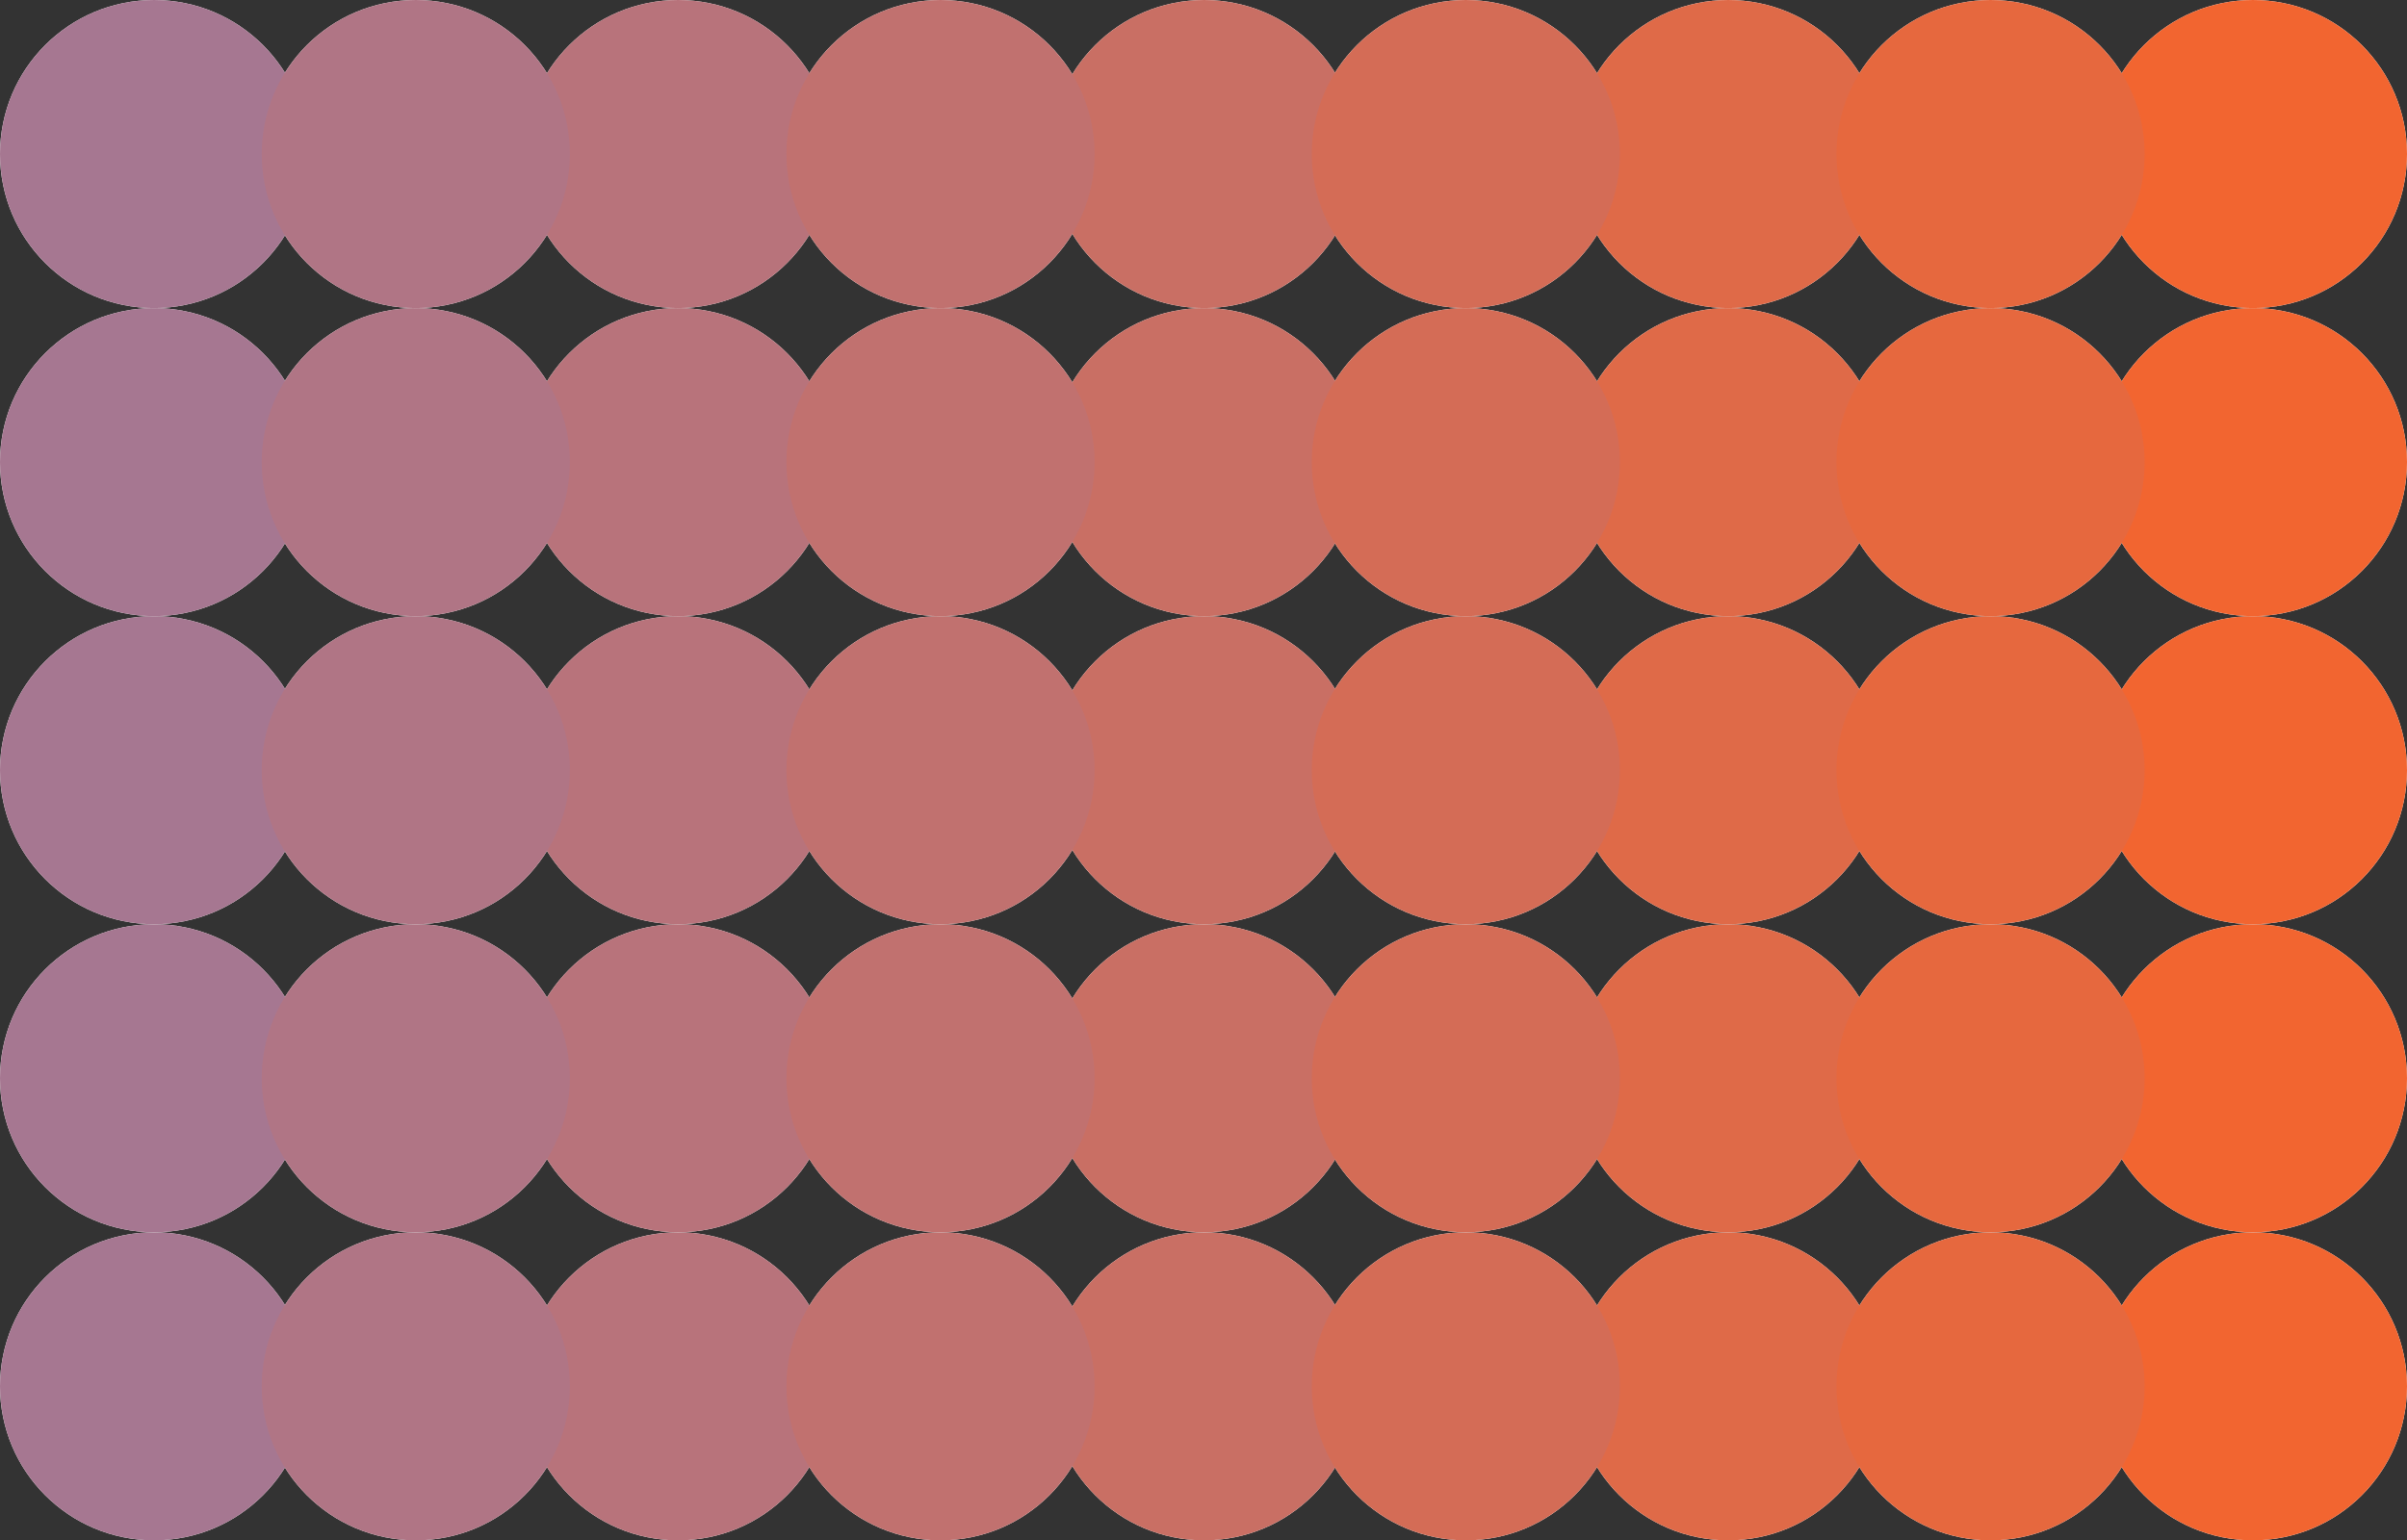
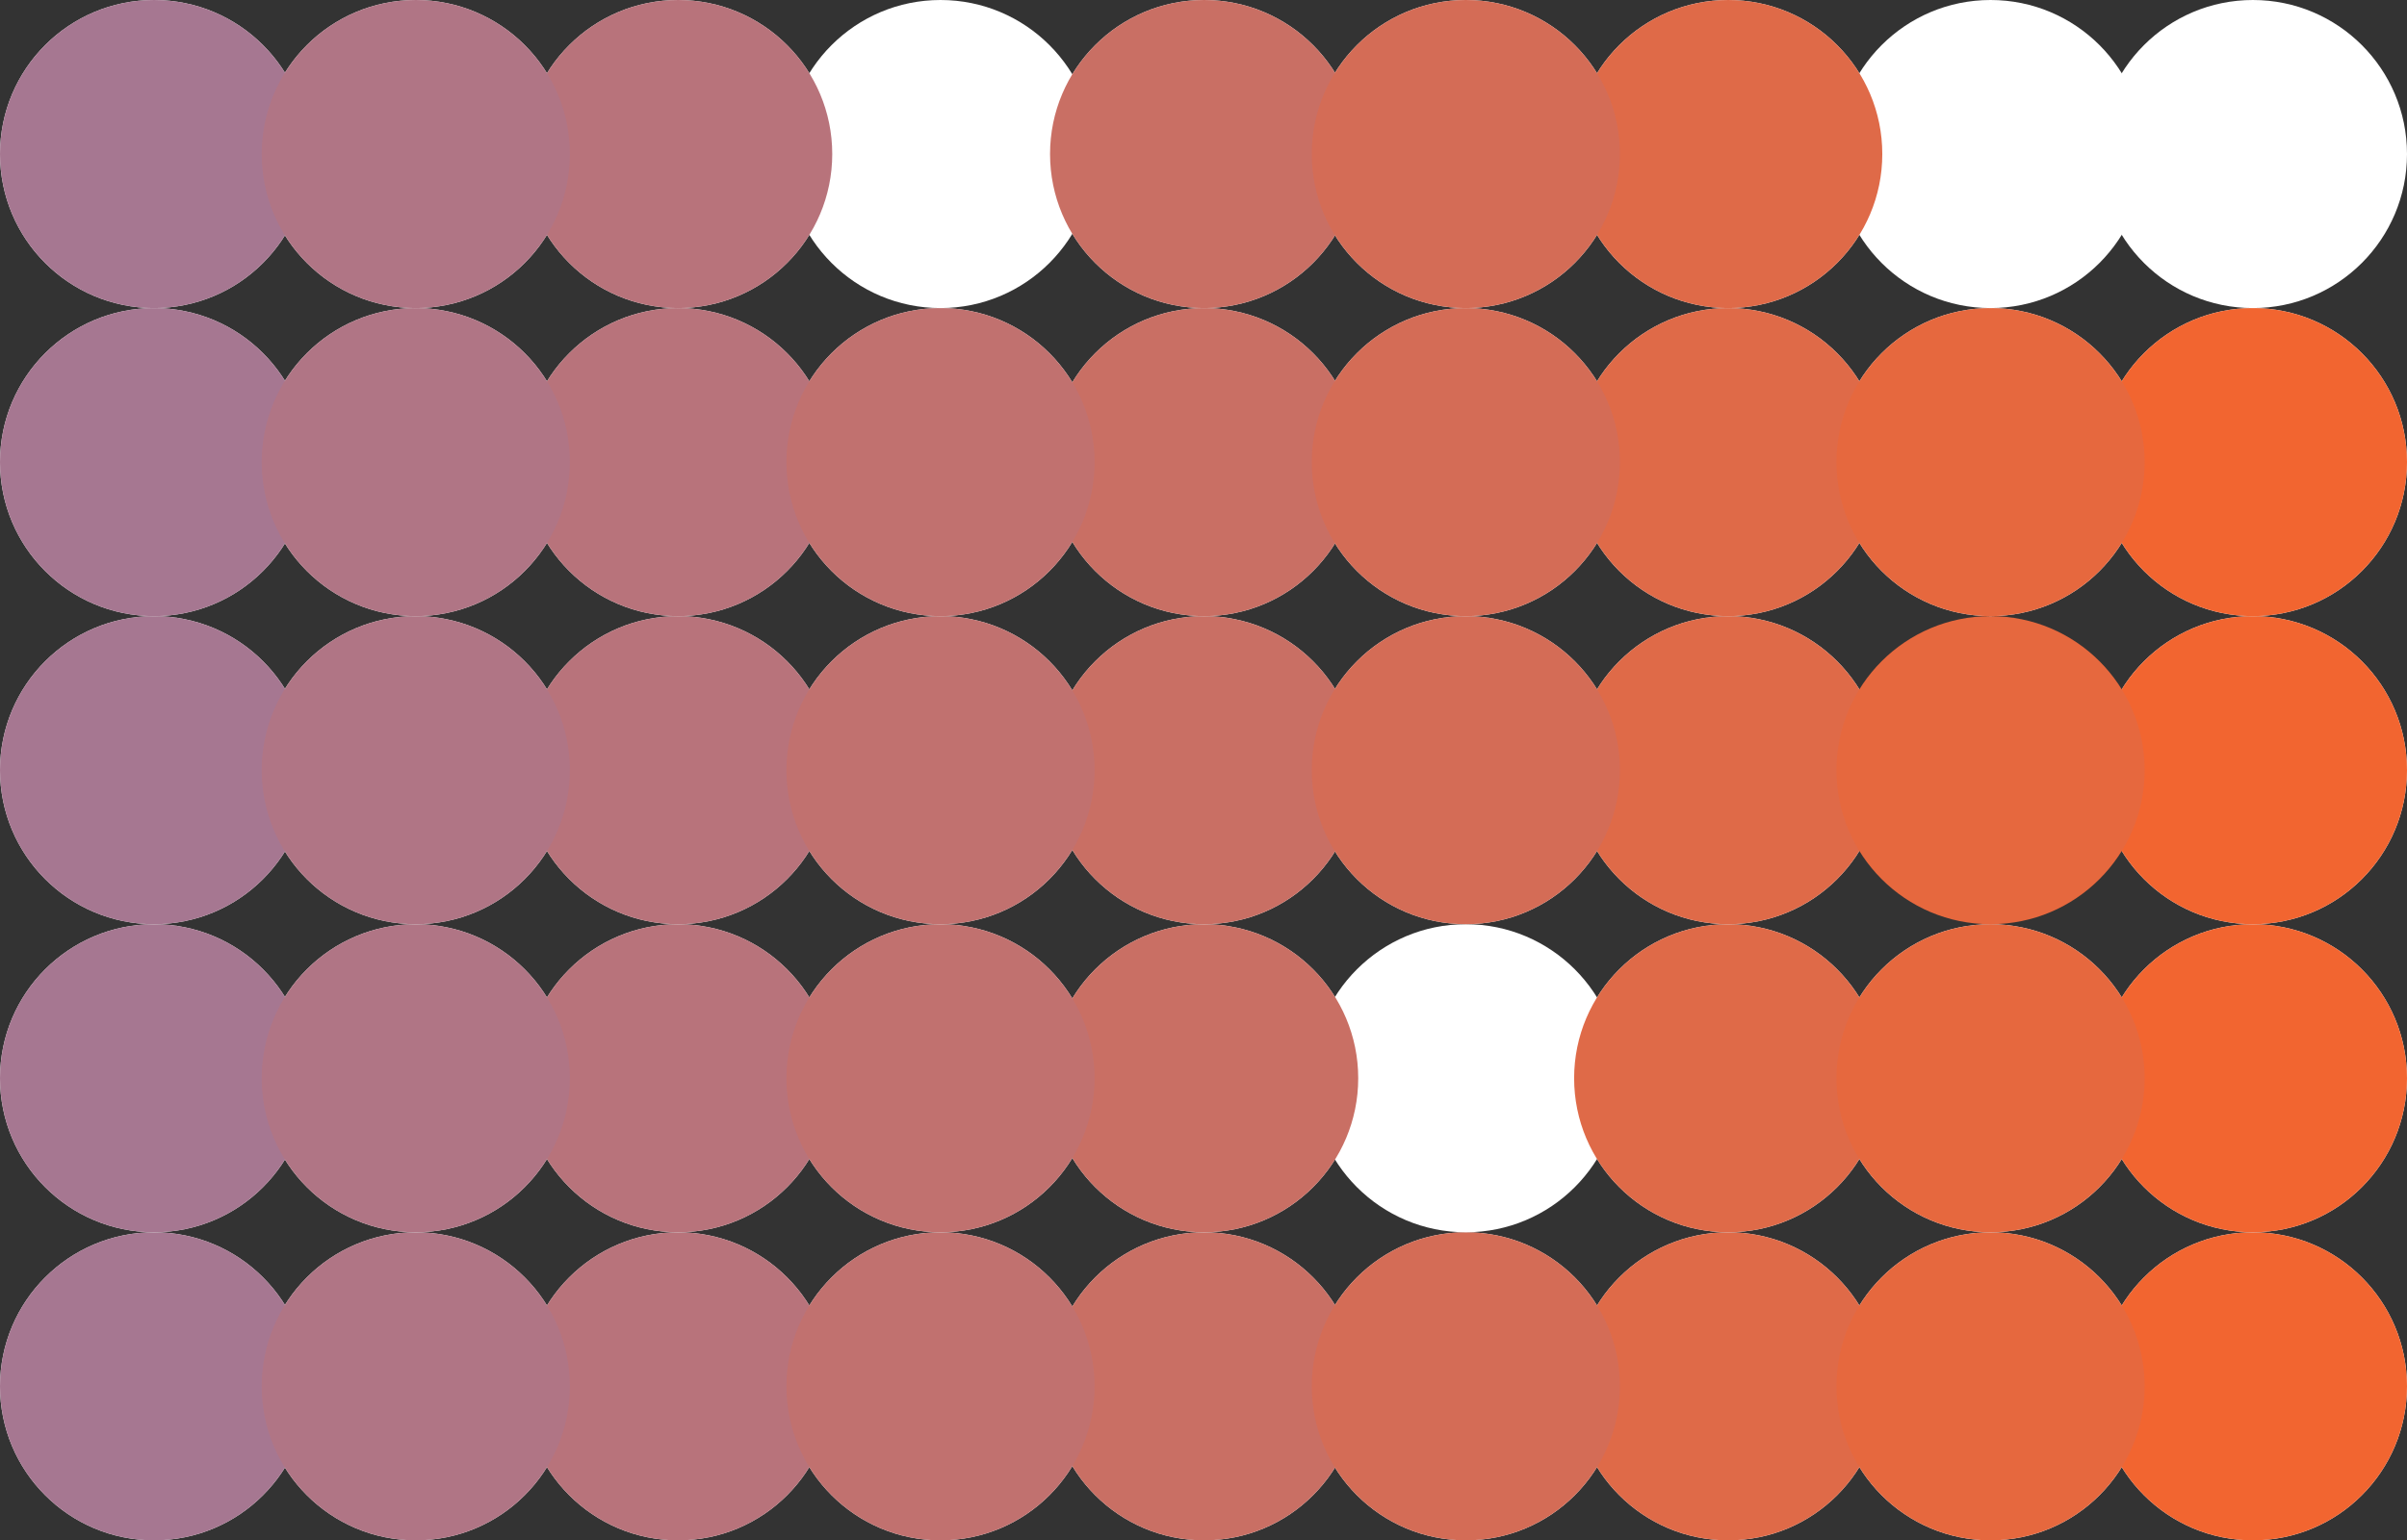
<svg xmlns="http://www.w3.org/2000/svg" width="578" height="370" viewBox="0 0 578 370" fill="none">
  <rect x="0" y="0" width="578" height="370" fill="#333333" stroke="none" />
  <circle cx="289.152" cy="333" r="37" transform="rotate(90 289.152 333)" fill="white" />
  <circle cx="37" cy="333" r="37" transform="rotate(90 37 333)" fill="white" />
  <circle cx="415" cy="333" r="37" transform="rotate(90 415 333)" fill="white" />
  <circle cx="162.848" cy="333" r="37" transform="rotate(90 162.848 333)" fill="white" />
  <circle cx="541" cy="333" r="37" transform="rotate(90 541 333)" fill="white" />
  <circle cx="352" cy="333" r="37" transform="rotate(90 352 333)" fill="white" />
  <circle cx="99.848" cy="333" r="37" transform="rotate(90 99.848 333)" fill="white" />
  <circle cx="478" cy="333" r="37" transform="rotate(90 478 333)" fill="white" />
  <circle cx="225.848" cy="333" r="37" transform="rotate(90 225.848 333)" fill="white" />
  <g style="mix-blend-mode:multiply">
    <circle cx="289.152" cy="333" r="37" transform="rotate(90 289.152 333)" fill="#C96F64" />
  </g>
  <g style="mix-blend-mode:multiply">
    <circle cx="37" cy="333" r="37" transform="rotate(90 37 333)" fill="#A67791" />
  </g>
  <g style="mix-blend-mode:multiply">
    <circle cx="415" cy="333" r="37" transform="rotate(90 415 333)" fill="#DF6A48" />
  </g>
  <g style="mix-blend-mode:multiply">
    <circle cx="162.848" cy="333" r="37" transform="rotate(90 162.848 333)" fill="#B8737B" />
  </g>
  <g style="mix-blend-mode:multiply">
    <circle cx="541" cy="333" r="37" transform="rotate(90 541 333)" fill="#F26530" />
  </g>
  <g style="mix-blend-mode:multiply">
    <circle cx="352" cy="333" r="37" transform="rotate(90 352 333)" fill="#D46C56" />
  </g>
  <g style="mix-blend-mode:multiply">
    <circle cx="99.848" cy="333" r="37" transform="rotate(90 99.848 333)" fill="#B07585" />
  </g>
  <g style="mix-blend-mode:multiply">
    <circle cx="478" cy="333" r="37" transform="rotate(90 478 333)" fill="#E6683E" />
  </g>
  <g style="mix-blend-mode:multiply">
    <circle cx="225.848" cy="333" r="37" transform="rotate(90 225.848 333)" fill="#C1716F" />
  </g>
  <circle cx="289.152" cy="259" r="37" transform="rotate(90 289.152 259)" fill="white" />
  <circle cx="37" cy="259" r="37" transform="rotate(90 37 259)" fill="white" />
  <circle cx="415" cy="259" r="37" transform="rotate(90 415 259)" fill="white" />
  <circle cx="162.848" cy="259" r="37" transform="rotate(90 162.848 259)" fill="white" />
  <circle cx="541" cy="259" r="37" transform="rotate(90 541 259)" fill="white" />
  <circle cx="352" cy="259" r="37" transform="rotate(90 352 259)" fill="white" />
  <circle cx="99.848" cy="259" r="37" transform="rotate(90 99.848 259)" fill="white" />
  <circle cx="478" cy="259" r="37" transform="rotate(90 478 259)" fill="white" />
  <circle cx="225.848" cy="259" r="37" transform="rotate(90 225.848 259)" fill="white" />
  <g style="mix-blend-mode:multiply">
    <circle cx="289.152" cy="259" r="37" transform="rotate(90 289.152 259)" fill="#C96F64" />
  </g>
  <g style="mix-blend-mode:multiply">
    <circle cx="37" cy="259" r="37" transform="rotate(90 37 259)" fill="#A67791" />
  </g>
  <g style="mix-blend-mode:multiply">
    <circle cx="415" cy="259" r="37" transform="rotate(90 415 259)" fill="#DF6A48" />
  </g>
  <g style="mix-blend-mode:multiply">
    <circle cx="162.848" cy="259" r="37" transform="rotate(90 162.848 259)" fill="#B8737B" />
  </g>
  <g style="mix-blend-mode:multiply">
    <circle cx="541" cy="259" r="37" transform="rotate(90 541 259)" fill="#F26530" />
  </g>
  <g style="mix-blend-mode:multiply">
-     <circle cx="352" cy="259" r="37" transform="rotate(90 352 259)" fill="#D46C56" />
-   </g>
+     </g>
  <g style="mix-blend-mode:multiply">
    <circle cx="99.848" cy="259" r="37" transform="rotate(90 99.848 259)" fill="#B07585" />
  </g>
  <g style="mix-blend-mode:multiply">
    <circle cx="478" cy="259" r="37" transform="rotate(90 478 259)" fill="#E6683E" />
  </g>
  <g style="mix-blend-mode:multiply">
    <circle cx="225.848" cy="259" r="37" transform="rotate(90 225.848 259)" fill="#C1716F" />
  </g>
  <circle cx="289.152" cy="185" r="37" transform="rotate(90 289.152 185)" fill="white" />
  <circle cx="37" cy="185" r="37" transform="rotate(90 37 185)" fill="white" />
  <circle cx="415" cy="185" r="37" transform="rotate(90 415 185)" fill="white" />
  <circle cx="162.848" cy="185" r="37" transform="rotate(90 162.848 185)" fill="white" />
  <circle cx="541" cy="185" r="37" transform="rotate(90 541 185)" fill="white" />
  <circle cx="352" cy="185" r="37" transform="rotate(90 352 185)" fill="white" />
  <circle cx="99.848" cy="185" r="37" transform="rotate(90 99.848 185)" fill="white" />
-   <circle cx="478" cy="185" r="37" transform="rotate(90 478 185)" fill="white" />
  <circle cx="225.848" cy="185" r="37" transform="rotate(90 225.848 185)" fill="white" />
  <g style="mix-blend-mode:multiply">
    <circle cx="289.152" cy="185" r="37" transform="rotate(90 289.152 185)" fill="#C96F64" />
  </g>
  <g style="mix-blend-mode:multiply">
    <circle cx="37" cy="185" r="37" transform="rotate(90 37 185)" fill="#A67791" />
  </g>
  <g style="mix-blend-mode:multiply">
    <circle cx="415" cy="185" r="37" transform="rotate(90 415 185)" fill="#DF6A48" />
  </g>
  <g style="mix-blend-mode:multiply">
    <circle cx="162.848" cy="185" r="37" transform="rotate(90 162.848 185)" fill="#B8737B" />
  </g>
  <g style="mix-blend-mode:multiply">
    <circle cx="541" cy="185" r="37" transform="rotate(90 541 185)" fill="#F26530" />
  </g>
  <g style="mix-blend-mode:multiply">
    <circle cx="352" cy="185" r="37" transform="rotate(90 352 185)" fill="#D46C56" />
  </g>
  <g style="mix-blend-mode:multiply">
    <circle cx="99.848" cy="185" r="37" transform="rotate(90 99.848 185)" fill="#B07585" />
  </g>
  <g style="mix-blend-mode:multiply">
    <circle cx="478" cy="185" r="37" transform="rotate(90 478 185)" fill="#E6683E" />
  </g>
  <g style="mix-blend-mode:multiply">
    <circle cx="225.848" cy="185" r="37" transform="rotate(90 225.848 185)" fill="#C1716F" />
  </g>
  <circle cx="289.152" cy="111" r="37" transform="rotate(90 289.152 111)" fill="white" />
  <circle cx="37" cy="111" r="37" transform="rotate(90 37 111)" fill="white" />
  <circle cx="415" cy="111" r="37" transform="rotate(90 415 111)" fill="white" />
  <circle cx="162.848" cy="111" r="37" transform="rotate(90 162.848 111)" fill="white" />
  <circle cx="541" cy="111" r="37" transform="rotate(90 541 111)" fill="white" />
  <circle cx="352" cy="111" r="37" transform="rotate(90 352 111)" fill="white" />
  <circle cx="99.848" cy="111" r="37" transform="rotate(90 99.848 111)" fill="white" />
  <circle cx="478" cy="111" r="37" transform="rotate(90 478 111)" fill="white" />
  <circle cx="225.848" cy="111" r="37" transform="rotate(90 225.848 111)" fill="white" />
  <g style="mix-blend-mode:multiply">
    <circle cx="289.152" cy="111" r="37" transform="rotate(90 289.152 111)" fill="#C96F64" />
  </g>
  <g style="mix-blend-mode:multiply">
    <circle cx="37" cy="111" r="37" transform="rotate(90 37 111)" fill="#A67791" />
  </g>
  <g style="mix-blend-mode:multiply">
    <circle cx="415" cy="111" r="37" transform="rotate(90 415 111)" fill="#DF6A48" />
  </g>
  <g style="mix-blend-mode:multiply">
    <circle cx="162.848" cy="111" r="37" transform="rotate(90 162.848 111)" fill="#B8737B" />
  </g>
  <g style="mix-blend-mode:multiply">
    <circle cx="541" cy="111" r="37" transform="rotate(90 541 111)" fill="#F26530" />
  </g>
  <g style="mix-blend-mode:multiply">
    <circle cx="352" cy="111" r="37" transform="rotate(90 352 111)" fill="#D46C56" />
  </g>
  <g style="mix-blend-mode:multiply">
    <circle cx="99.848" cy="111" r="37" transform="rotate(90 99.848 111)" fill="#B07585" />
  </g>
  <g style="mix-blend-mode:multiply">
    <circle cx="478" cy="111" r="37" transform="rotate(90 478 111)" fill="#E6683E" />
  </g>
  <g style="mix-blend-mode:multiply">
    <circle cx="225.848" cy="111" r="37" transform="rotate(90 225.848 111)" fill="#C1716F" />
  </g>
  <circle cx="289.152" cy="37" r="37" transform="rotate(90 289.152 37)" fill="white" />
  <circle cx="37" cy="37" r="37" transform="rotate(90 37 37)" fill="white" />
  <circle cx="415" cy="37" r="37" transform="rotate(90 415 37)" fill="white" />
  <circle cx="162.848" cy="37" r="37" transform="rotate(90 162.848 37)" fill="white" />
  <circle cx="541" cy="37" r="37" transform="rotate(90 541 37)" fill="white" />
  <circle cx="352" cy="37" r="37" transform="rotate(90 352 37)" fill="white" />
  <circle cx="99.848" cy="37" r="37" transform="rotate(90 99.848 37)" fill="white" />
  <circle cx="478" cy="37" r="37" transform="rotate(90 478 37)" fill="white" />
  <circle cx="225.848" cy="37" r="37" transform="rotate(90 225.848 37)" fill="white" />
  <g style="mix-blend-mode:multiply">
    <circle cx="289.152" cy="37" r="37" transform="rotate(90 289.152 37)" fill="#C96F64" />
  </g>
  <g style="mix-blend-mode:multiply">
    <circle cx="37" cy="37" r="37" transform="rotate(90 37 37)" fill="#A67791" />
  </g>
  <g style="mix-blend-mode:multiply">
    <circle cx="415" cy="37" r="37" transform="rotate(90 415 37)" fill="#DF6A48" />
  </g>
  <g style="mix-blend-mode:multiply">
    <circle cx="162.848" cy="37" r="37" transform="rotate(90 162.848 37)" fill="#B8737B" />
  </g>
  <g style="mix-blend-mode:multiply">
-     <circle cx="541" cy="37" r="37" transform="rotate(90 541 37)" fill="#F26530" />
-   </g>
+     </g>
  <g style="mix-blend-mode:multiply">
    <circle cx="352" cy="37" r="37" transform="rotate(90 352 37)" fill="#D46C56" />
  </g>
  <g style="mix-blend-mode:multiply">
    <circle cx="99.848" cy="37" r="37" transform="rotate(90 99.848 37)" fill="#B07585" />
  </g>
  <g style="mix-blend-mode:multiply">
-     <circle cx="478" cy="37" r="37" transform="rotate(90 478 37)" fill="#E6683E" />
-   </g>
+     </g>
  <g style="mix-blend-mode:multiply">
-     <circle cx="225.848" cy="37" r="37" transform="rotate(90 225.848 37)" fill="#C1716F" />
-   </g>
+     </g>
</svg>